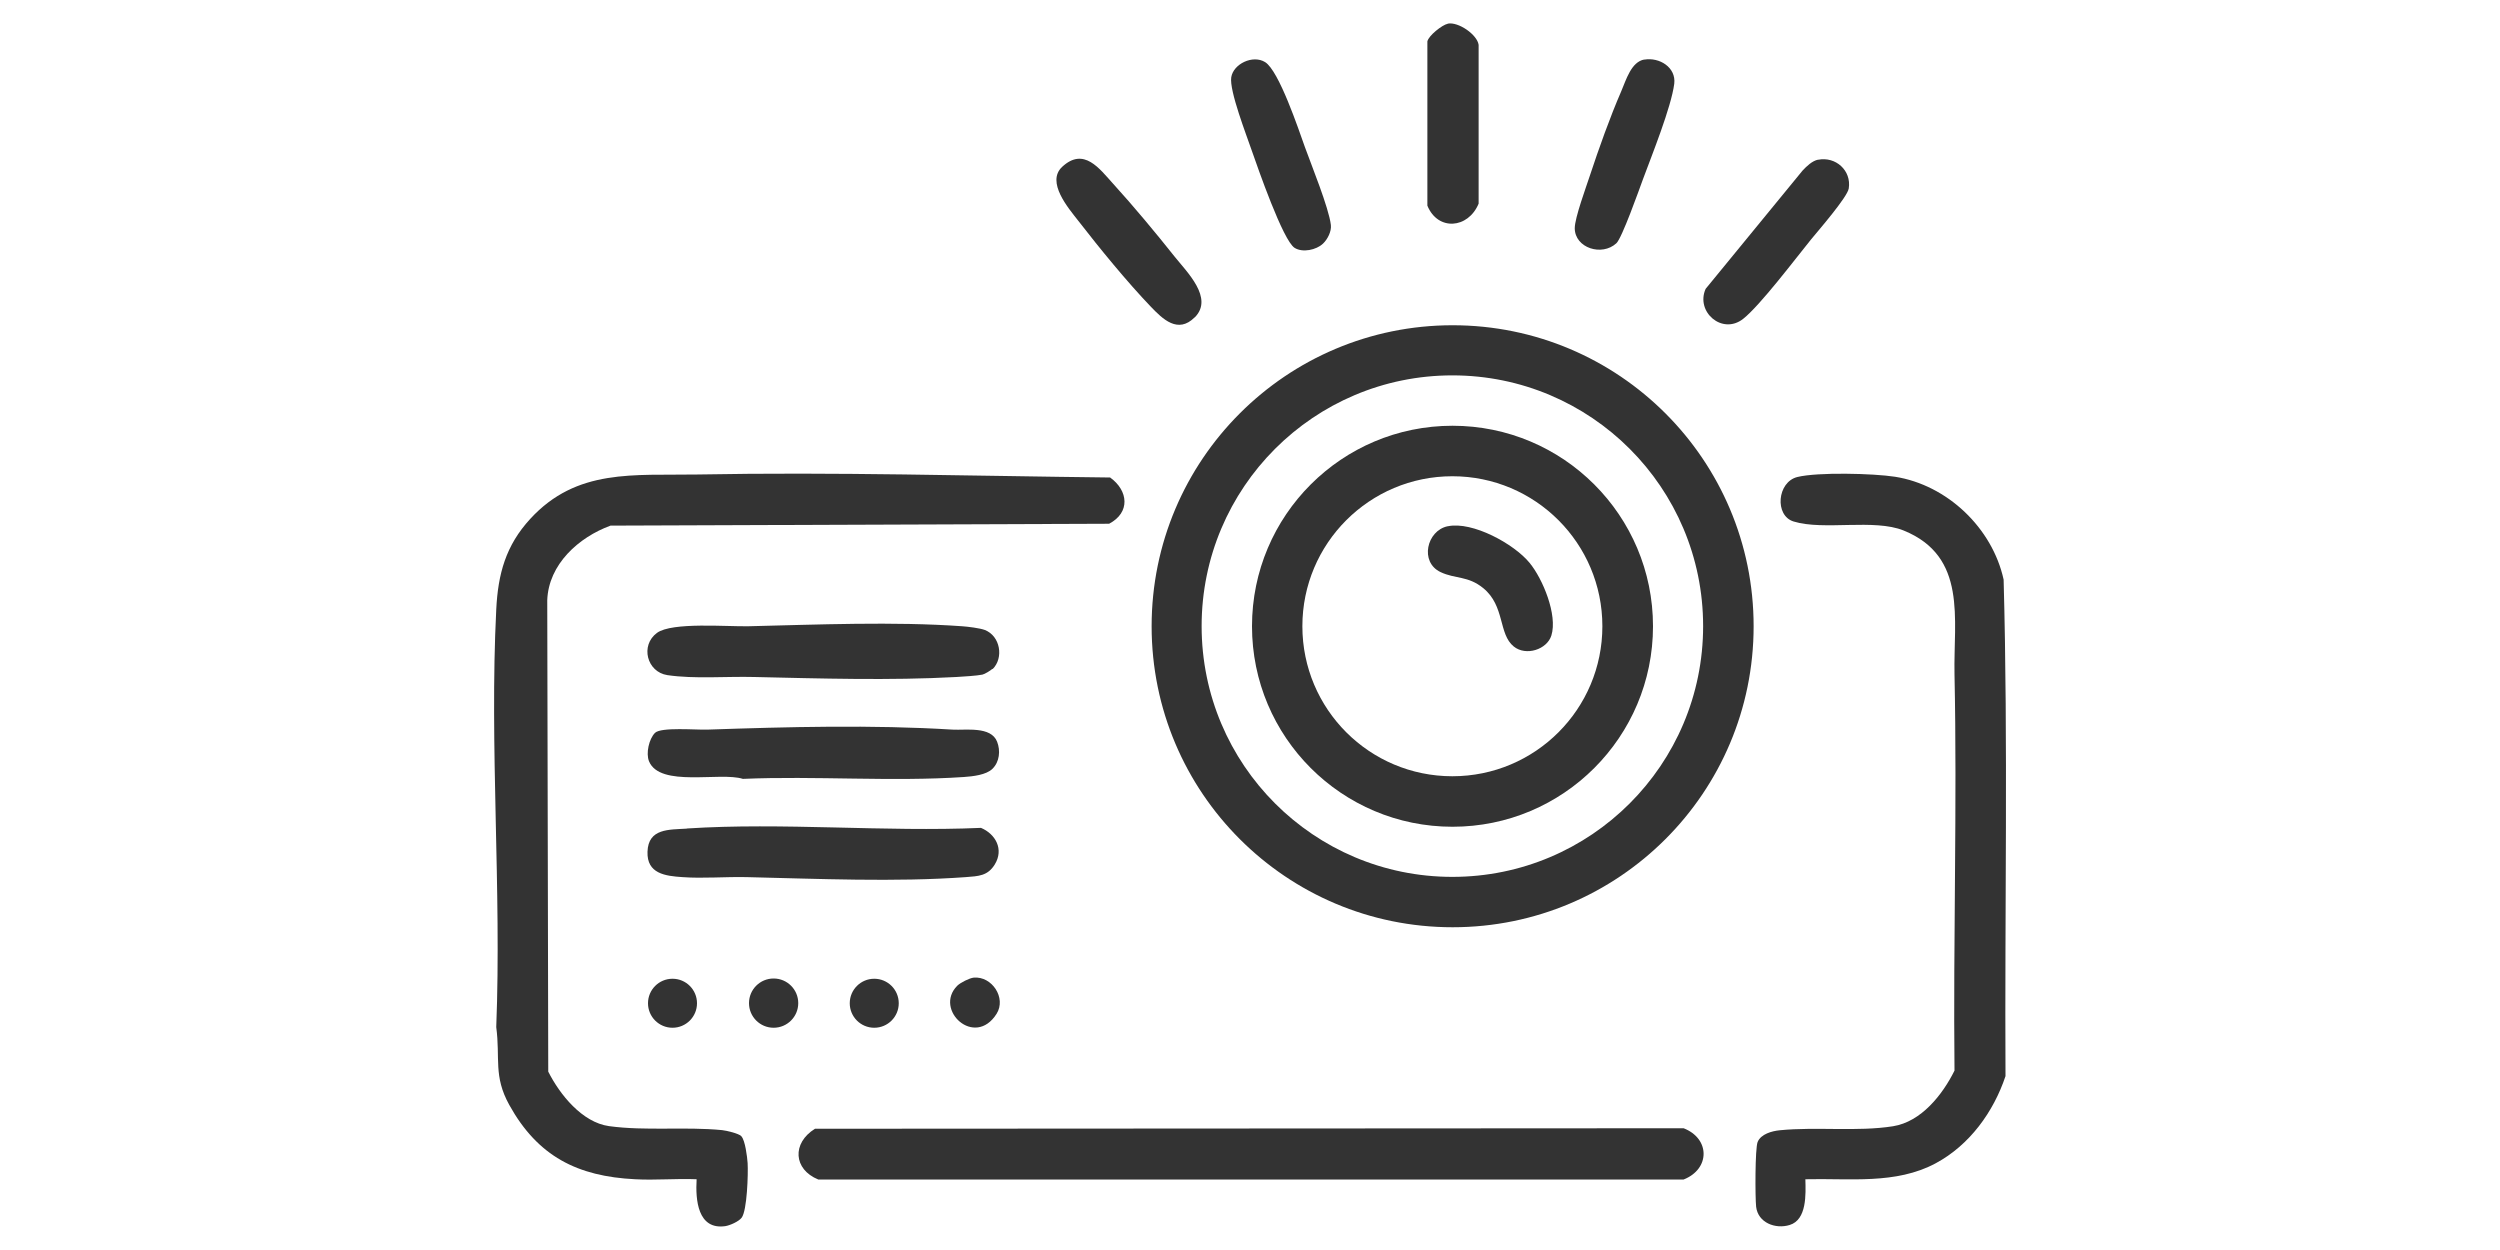
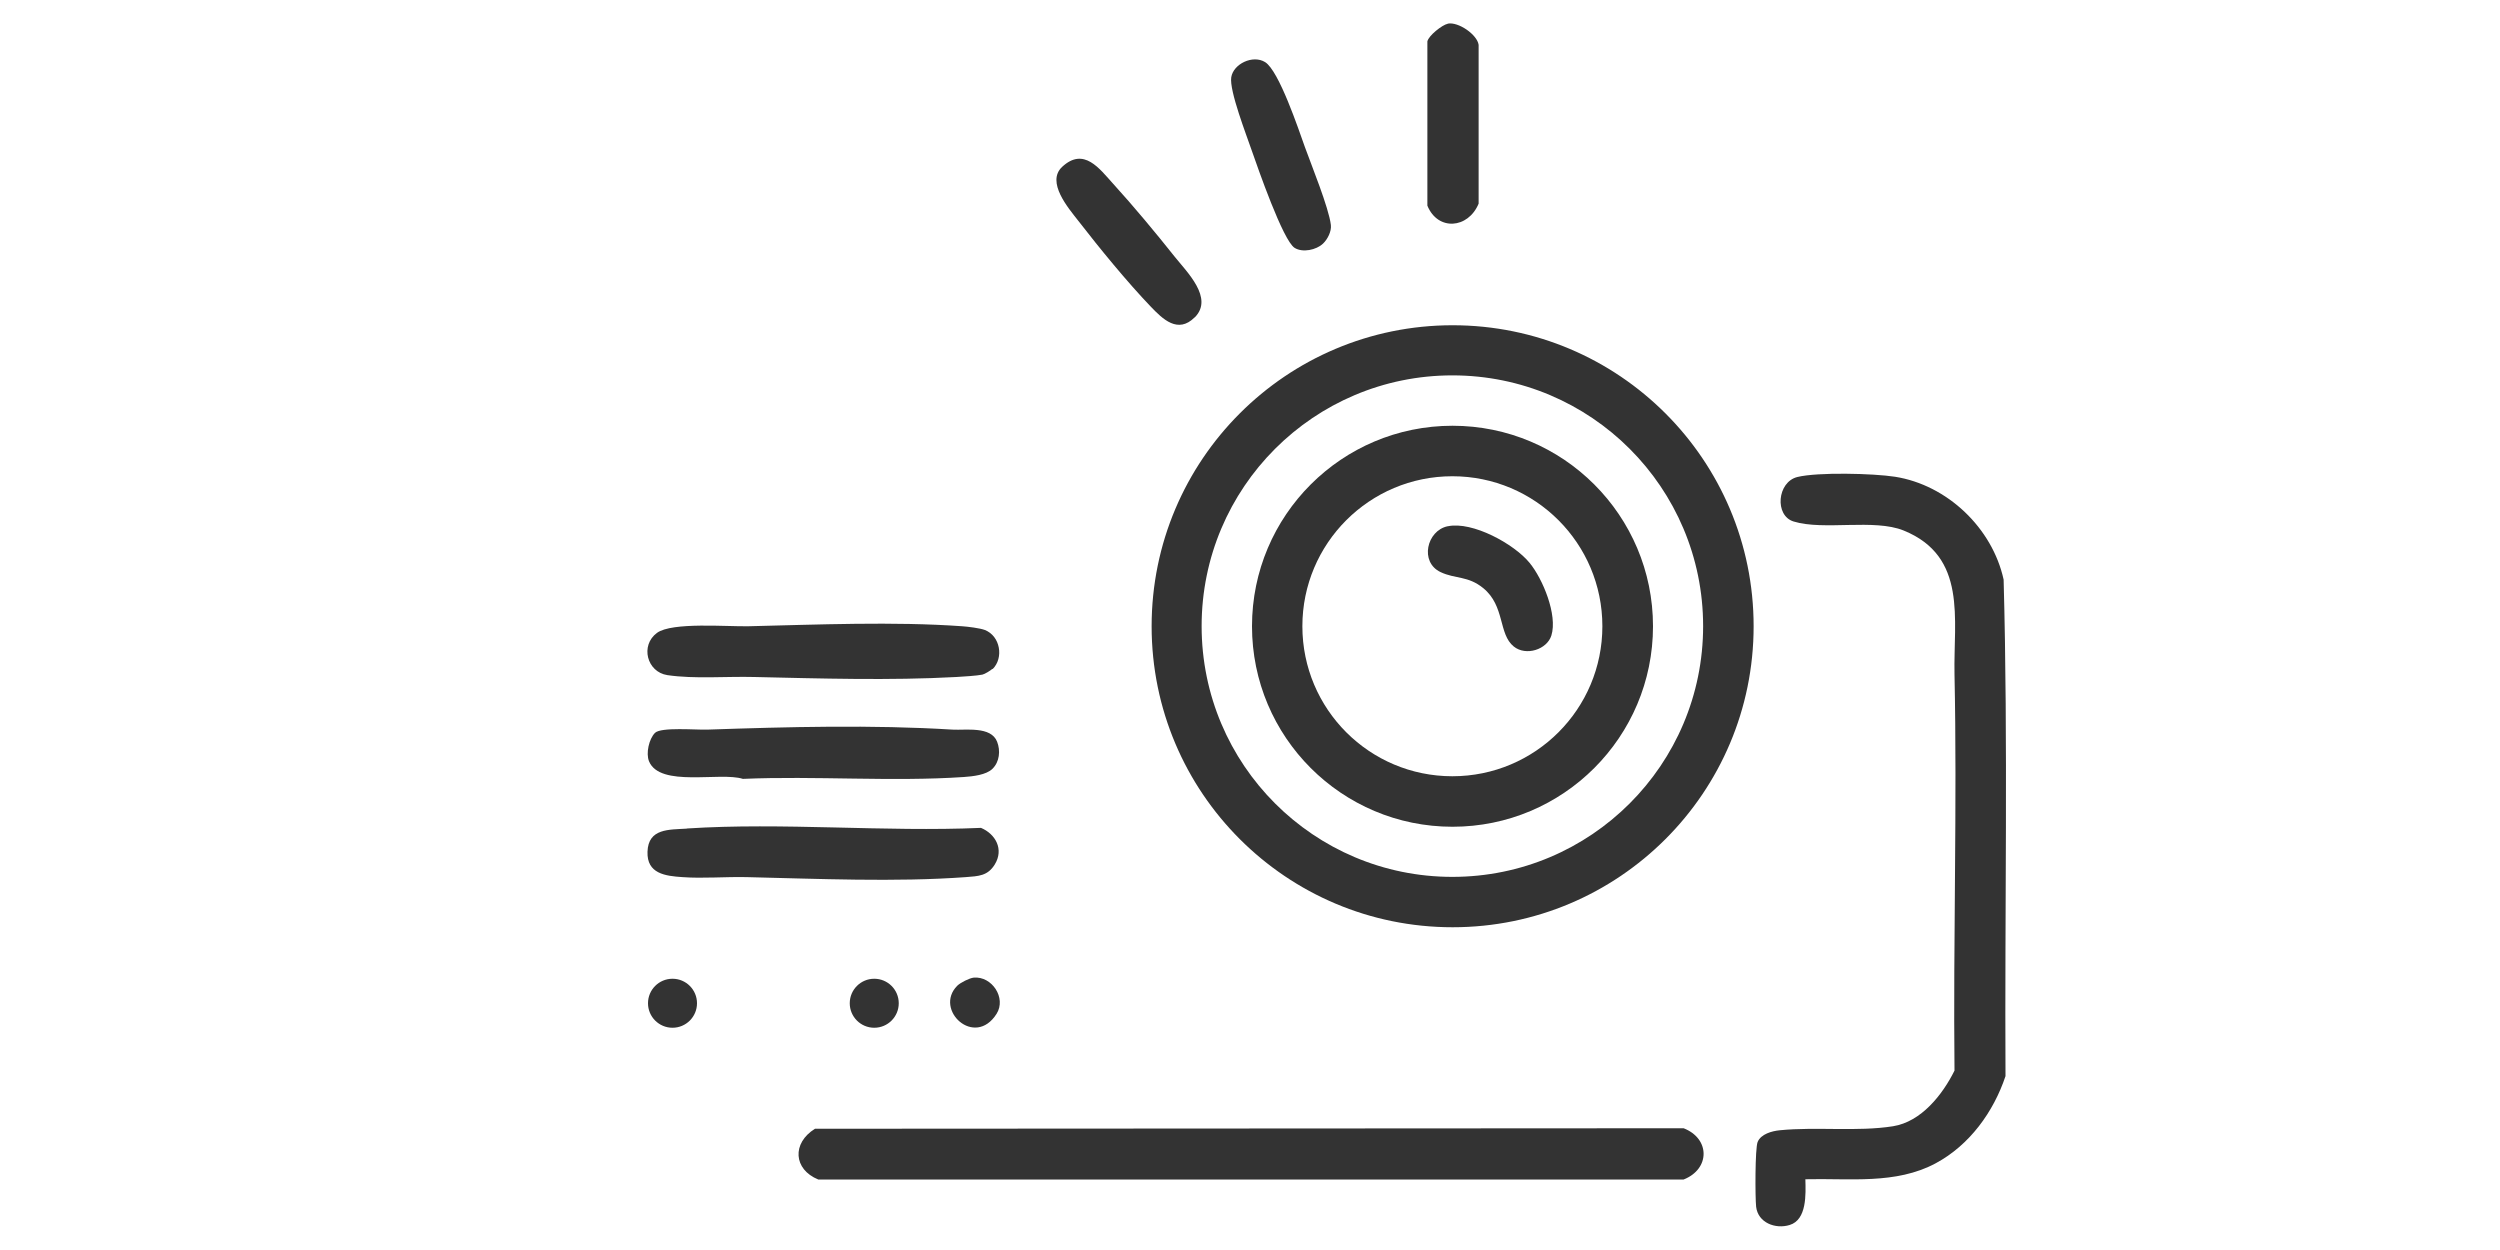
<svg xmlns="http://www.w3.org/2000/svg" id="Layer_1" version="1.1" viewBox="0 0 200 100">
  <defs>
    <style>
      .st0 {
        fill: #333;
      }
    </style>
  </defs>
  <path class="st0" d="M140.29,50.1c0,13.3-10.78,24.08-24.08,24.08s-24.08-10.78-24.08-24.08,10.78-24.08,24.08-24.08,24.08,10.78,24.08,24.08ZM136.25,50.09c0-11.08-8.98-20.06-20.06-20.06s-20.06,8.98-20.06,20.06,8.98,20.06,20.06,20.06,20.06-8.98,20.06-20.06Z" />
-   <path class="st0" d="M59.31,90.91c.3.3.47,1.66.5,2.14.05.84-.04,3.8-.48,4.37-.23.3-.93.61-1.3.67-2.22.32-2.4-2.11-2.3-3.75-1.63-.07-3.29.09-4.92,0-4.62-.23-7.79-1.83-10.07-5.95-1.28-2.31-.71-3.72-1.04-6.22.43-11.02-.55-22.44,0-33.41.14-2.85.76-5.12,2.72-7.25,3.73-4.06,8.29-3.46,13.37-3.55,11.03-.21,22.03.12,33.02.24,1.46,1.05,1.63,2.8-.08,3.7l-39.89.15c-2.54.93-4.96,3.09-5.06,5.97l.08,37.71c.92,1.83,2.71,4.06,4.86,4.36,2.91.4,6.1.03,9.05.32.36.04,1.31.26,1.55.49h-.01Z" />
  <path class="st0" d="M144.43,94.35c.03,1.18.13,3.23-1.26,3.65-1.14.35-2.53-.18-2.68-1.46-.08-.75-.09-4.66.12-5.18.26-.64,1.15-.88,1.78-.94,2.92-.29,6.21.13,9.05-.32,2.26-.36,3.96-2.52,4.92-4.45-.11-10.58.22-21.18,0-31.72-.09-4.39,1.05-9.41-4.07-11.49-2.36-.96-6.39.02-8.8-.72-1.54-.47-1.32-3.16.3-3.56s6.09-.29,7.81-.02c4.19.66,7.79,4.11,8.69,8.23.36,13.22.08,26.48.15,39.72-.96,2.87-2.88,5.52-5.58,6.97-3.2,1.72-6.92,1.19-10.43,1.28h0Z" />
  <path class="st0" d="M65.2,90.3l69.49-.04c2.13.83,2.13,3.26,0,4.1h-69.23c-1.99-.81-2.12-2.91-.26-4.06Z" />
  <path class="st0" d="M79.4,53.5c-.13.13-.64.44-.81.47-.43.09-1.57.16-2.08.19-5.33.29-10.85.12-16.17,0-2.22-.06-4.78.17-6.95-.15-1.64-.25-2.19-2.38-.83-3.38,1.2-.88,5.64-.49,7.33-.53,5.46-.13,11.64-.39,17.08,0,.45.03,1.43.15,1.82.3,1.23.48,1.53,2.22.62,3.13h-.01v-.03Z" />
  <path class="st0" d="M54.94,66.28c7.69-.5,15.8.29,23.54-.05,1.16.49,1.85,1.71,1.1,2.93-.57.92-1.3.93-2.32,1.01-5.64.41-11.86.13-17.52,0-1.69-.04-3.48.12-5.14,0-1.37-.09-2.86-.27-2.8-2.03.06-1.89,1.74-1.76,3.15-1.85h0Z" />
  <path class="st0" d="M79.4,61.5c-.5.5-1.59.61-2.28.66-5.74.39-11.92-.1-17.69.15-1.81-.58-6.64.71-7.51-1.41-.26-.64,0-1.79.48-2.27s3.31-.23,4.17-.26c6.48-.22,13.17-.4,19.64,0,1.06.06,3.07-.29,3.56.97.28.72.19,1.6-.36,2.15h0Z" />
  <path class="st0" d="M115.83,1.89c.84-.16,2.35.88,2.46,1.7v12.7c-.84,2.02-3.27,2.2-4.1.16V3.31c.1-.46,1.18-1.32,1.63-1.41h.01Z" />
-   <path class="st0" d="M145.45,12.78c1.4-.28,2.68.86,2.45,2.3-.11.69-2.42,3.35-3.02,4.08-1.24,1.53-4.08,5.29-5.43,6.35-1.67,1.31-3.82-.56-3-2.4l7.76-9.47c.32-.34.77-.78,1.25-.87h0Z" />
-   <path class="st0" d="M131.54,4.77c1.21-.21,2.56.62,2.4,1.93-.24,1.87-1.79,5.71-2.5,7.63-.32.87-1.68,4.71-2.13,5.13-1.16,1.07-3.32.38-3.33-1.2,0-.84.91-3.29,1.22-4.24.71-2.15,1.6-4.65,2.5-6.72.39-.91.8-2.36,1.85-2.54h0Z" />
  <path class="st0" d="M95.57,25.39c-1.34,1.34-2.56.13-3.5-.85-1.89-1.97-4.13-4.71-5.81-6.88-.78-1-2.59-3.09-1.29-4.31,1.74-1.62,2.99.15,4.09,1.36,1.63,1.79,3.4,3.92,4.91,5.82.98,1.23,3.15,3.32,1.61,4.86,0,0-.01,0-.01,0Z" />
  <path class="st0" d="M105.84,19.49c-.54.51-1.63.74-2.27.34-.93-.58-2.95-6.42-3.42-7.76-.42-1.23-1.82-4.82-1.65-5.89s1.73-1.82,2.71-1.21c1.11.69,2.67,5.37,3.18,6.79s1.92,4.87,2.08,6.24c.06.51-.27,1.15-.63,1.49Z" />
  <path class="st0" d="M77.9,78.21c1.45-.13,2.62,1.62,1.83,2.89-1.75,2.78-5.05-.33-3.15-2.24.25-.25.99-.62,1.32-.65Z" />
-   <circle class="st0" cx="61.89" cy="80.25" r="1.97" />
  <circle class="st0" cx="53.8" cy="80.26" r="1.96" />
  <circle class="st0" cx="69.94" cy="80.26" r="1.96" />
  <path class="st0" d="M132.24,50.1c0,8.86-7.18,16.04-16.04,16.04s-16.04-7.18-16.04-16.04,7.18-16.04,16.04-16.04,16.04,7.18,16.04,16.04ZM128.19,50.1c0-6.63-5.37-12-12-12s-12,5.37-12,12,5.37,12,12,12,12-5.37,12-12Z" />
  <path class="st0" d="M115.83,42.1c1.97-.41,5.29,1.41,6.53,2.92,1.06,1.28,2.26,4.18,1.75,5.82-.35,1.12-2.03,1.67-3.01.88-1.24-1-.69-3.24-2.44-4.67-1.23-1-2.22-.72-3.41-1.28-1.7-.8-1.11-3.32.56-3.67h.02Z" />
</svg>